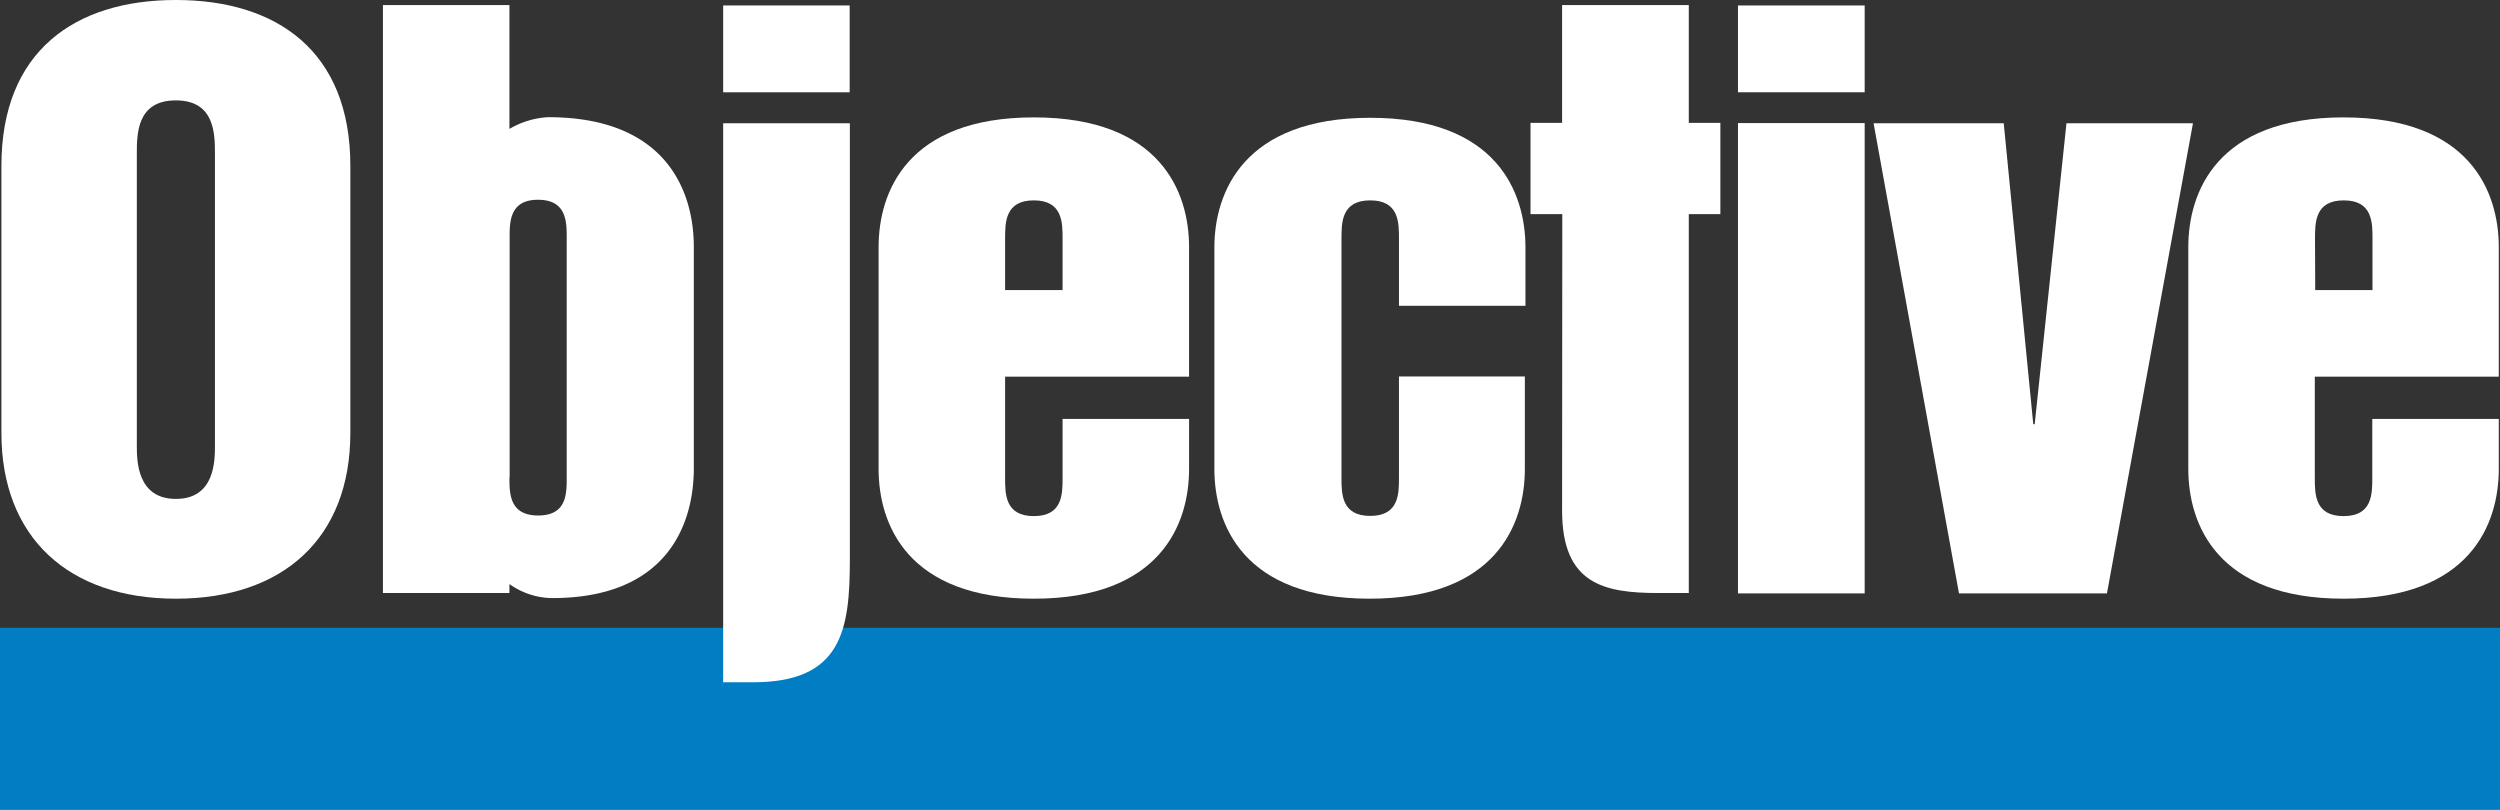
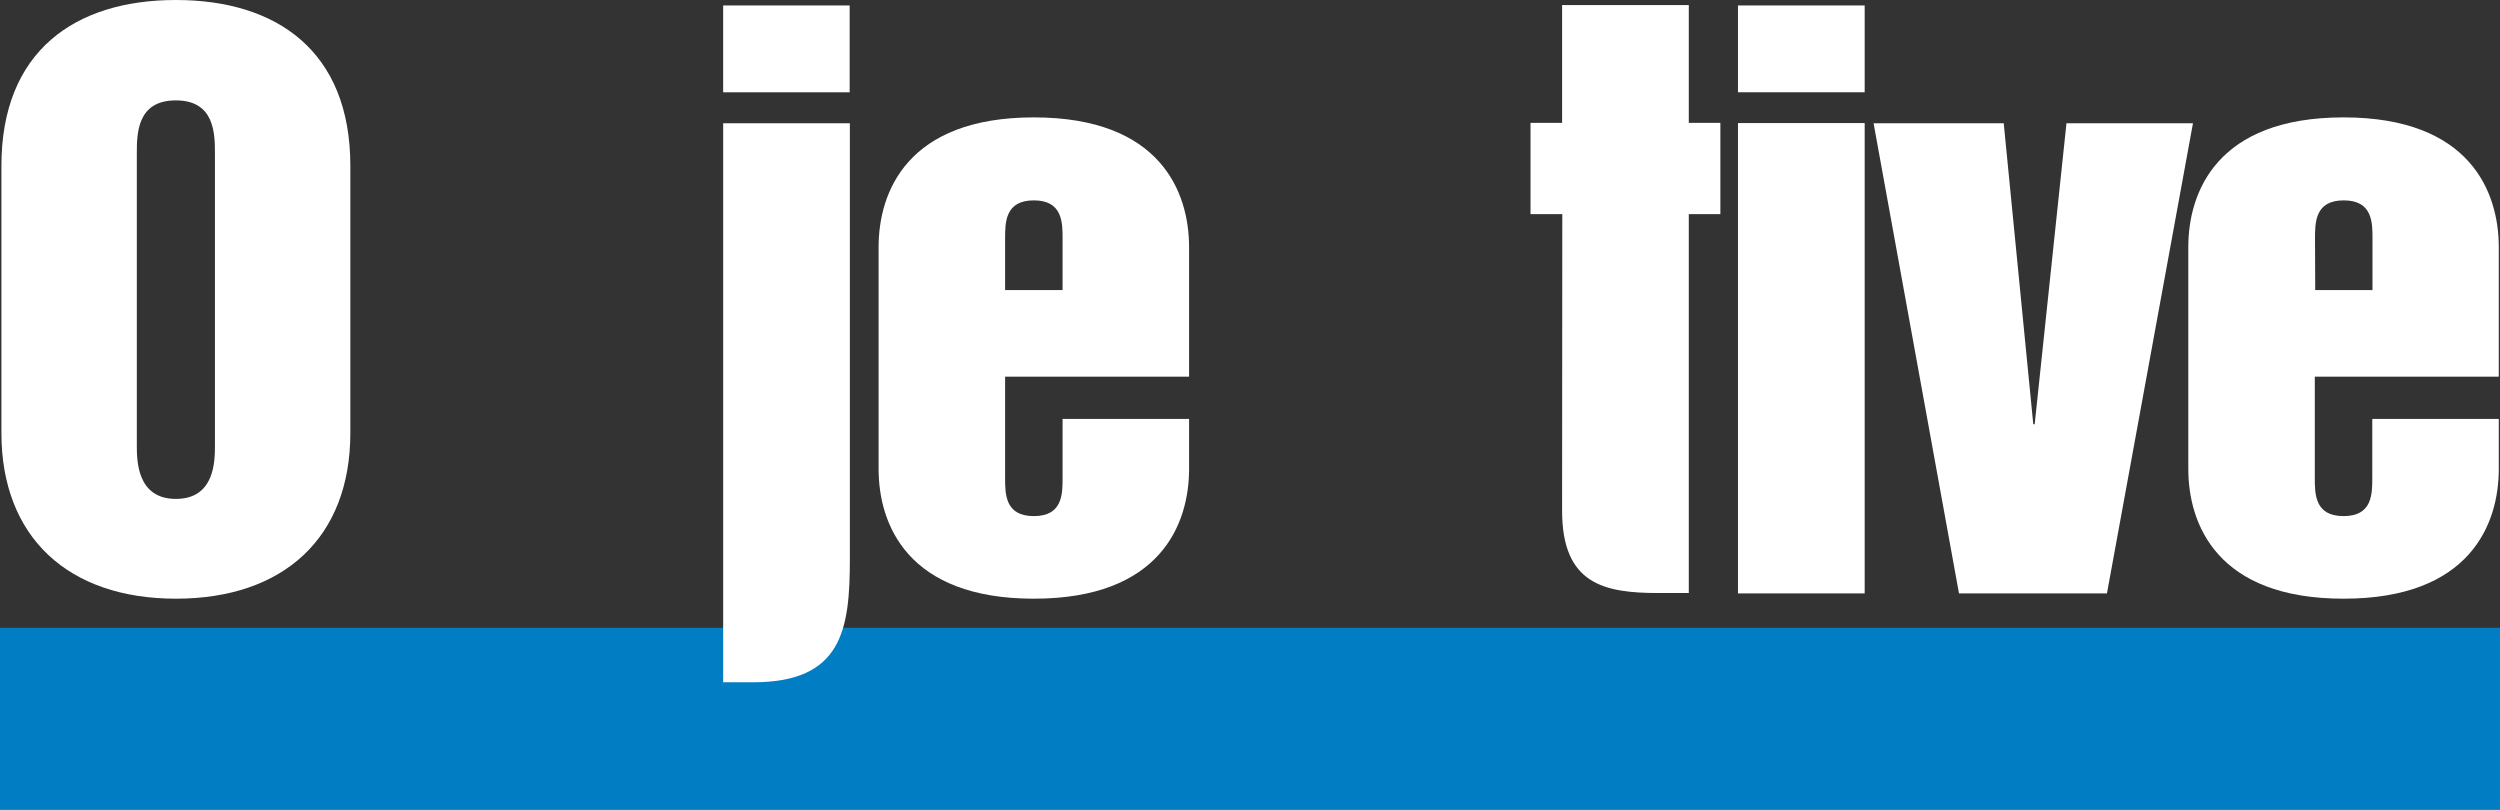
<svg xmlns="http://www.w3.org/2000/svg" id="Layer_1" data-name="Layer 1" viewBox="0 0 123.52 40">
  <rect x="0" y="0" width="123.52" height="40" style="fill:#333333;stroke:none;opacity:1;fill-opacity:1" />
  <defs>
    <style> path , rect, polygon {fill: #fff;} .cls-1{fill:none;}.cls-2{fill:#007dc3;}.cls-3{clip-path:url(#clip-path);}</style>
    <clipPath id="clip-path">
      <rect class="cls-1" width="123.52" height="40" />
    </clipPath>
  </defs>
  <title>objective-logo</title>
  <rect class="cls-2" y="31.02" width="123.52" height="8.98" />
  <g class="cls-3">
-     <path d="M60,23.17c0,2.73,1.42,6.41,7.67,6.41s7.67-3.68,7.67-6.41V18.6H69.12v5c0,.8,0,1.89-1.42,1.89s-1.42-1.09-1.42-1.89V11.79c0-.8,0-1.89,1.42-1.89s1.42,1.09,1.42,1.89v3.32h6.25V12.23c0-2.73-1.42-6.41-7.67-6.41S60,9.5,60,12.23Z" />
    <path d="M77.18,25.23c0,3.64,2.08,4.07,4.77,4.07h1.49V10.58H85V6.07H83.44V.25H77.18V6.07H75.62v4.51h1.57Z" />
  </g>
  <path d="M85.87,29.32h6.26V6.08H85.87Zm0-24.76h6.26V.27H85.87Z" />
  <polygon points="96.79 29.32 104.1 29.32 108.35 6.09 102.1 6.09 100.53 20.96 100.46 20.96 99 6.09 92.57 6.09 96.79 29.32" />
  <g class="cls-3">
    <path d="M49.66,11.79c0-.8,0-1.89,1.42-1.89S52.5,11,52.5,11.79v2.54H49.66ZM43.41,23.17c0,2.73,1.42,6.41,7.67,6.41s7.67-3.68,7.67-6.41V20.7H52.5v2.91c0,.8,0,1.89-1.42,1.89s-1.42-1.09-1.42-1.89v-5h9.09v-6.4c0-2.73-1.42-6.41-7.67-6.41s-7.67,3.68-7.67,6.41Z" />
    <path d="M114.38,11.79c0-.8,0-1.89,1.42-1.89s1.42,1.09,1.42,1.89v2.54h-2.83Zm-6.26,11.38c0,2.73,1.42,6.41,7.67,6.41s7.67-3.68,7.67-6.41V20.7h-6.25v2.91c0,.8,0,1.89-1.42,1.89s-1.42-1.09-1.42-1.89v-5h9.09v-6.4c0-2.73-1.42-6.41-7.67-6.41s-7.67,3.68-7.67,6.41Z" />
    <path d="M.07,21.39c0,5.16,3.31,8.19,8.62,8.19s8.62-3,8.62-8.19V8.19C17.31,2.52,13.67,0,8.69,0S.07,2.52.07,8.19ZM6.76,7.61c0-1,0-2.65,1.93-2.65s1.93,1.67,1.93,2.65V22c0,.76,0,2.65-1.93,2.65S6.76,22.74,6.76,22Z" />
-     <path d="M25.17,28.87v.43H18.92V.25h6.25V6.37a4.22,4.22,0,0,1,1.91-.58c5.86,0,7.2,3.68,7.2,6.41V23.14c0,2.73-1.29,6.41-7,6.41a3.68,3.68,0,0,1-2.09-.68Zm0-5.29c0,.8,0,1.89,1.42,1.89S28,24.38,28,23.58V11.76c0-.8,0-1.89-1.42-1.89S25.18,11,25.18,11.76V23.58Z" />
    <path d="M35.73,33.71l1.48,0c4.4,0,4.78-2.6,4.78-6.09V6.09H35.73Z" />
  </g>
  <rect x="35.73" y="0.27" width="6.25" height="4.29" />
</svg>